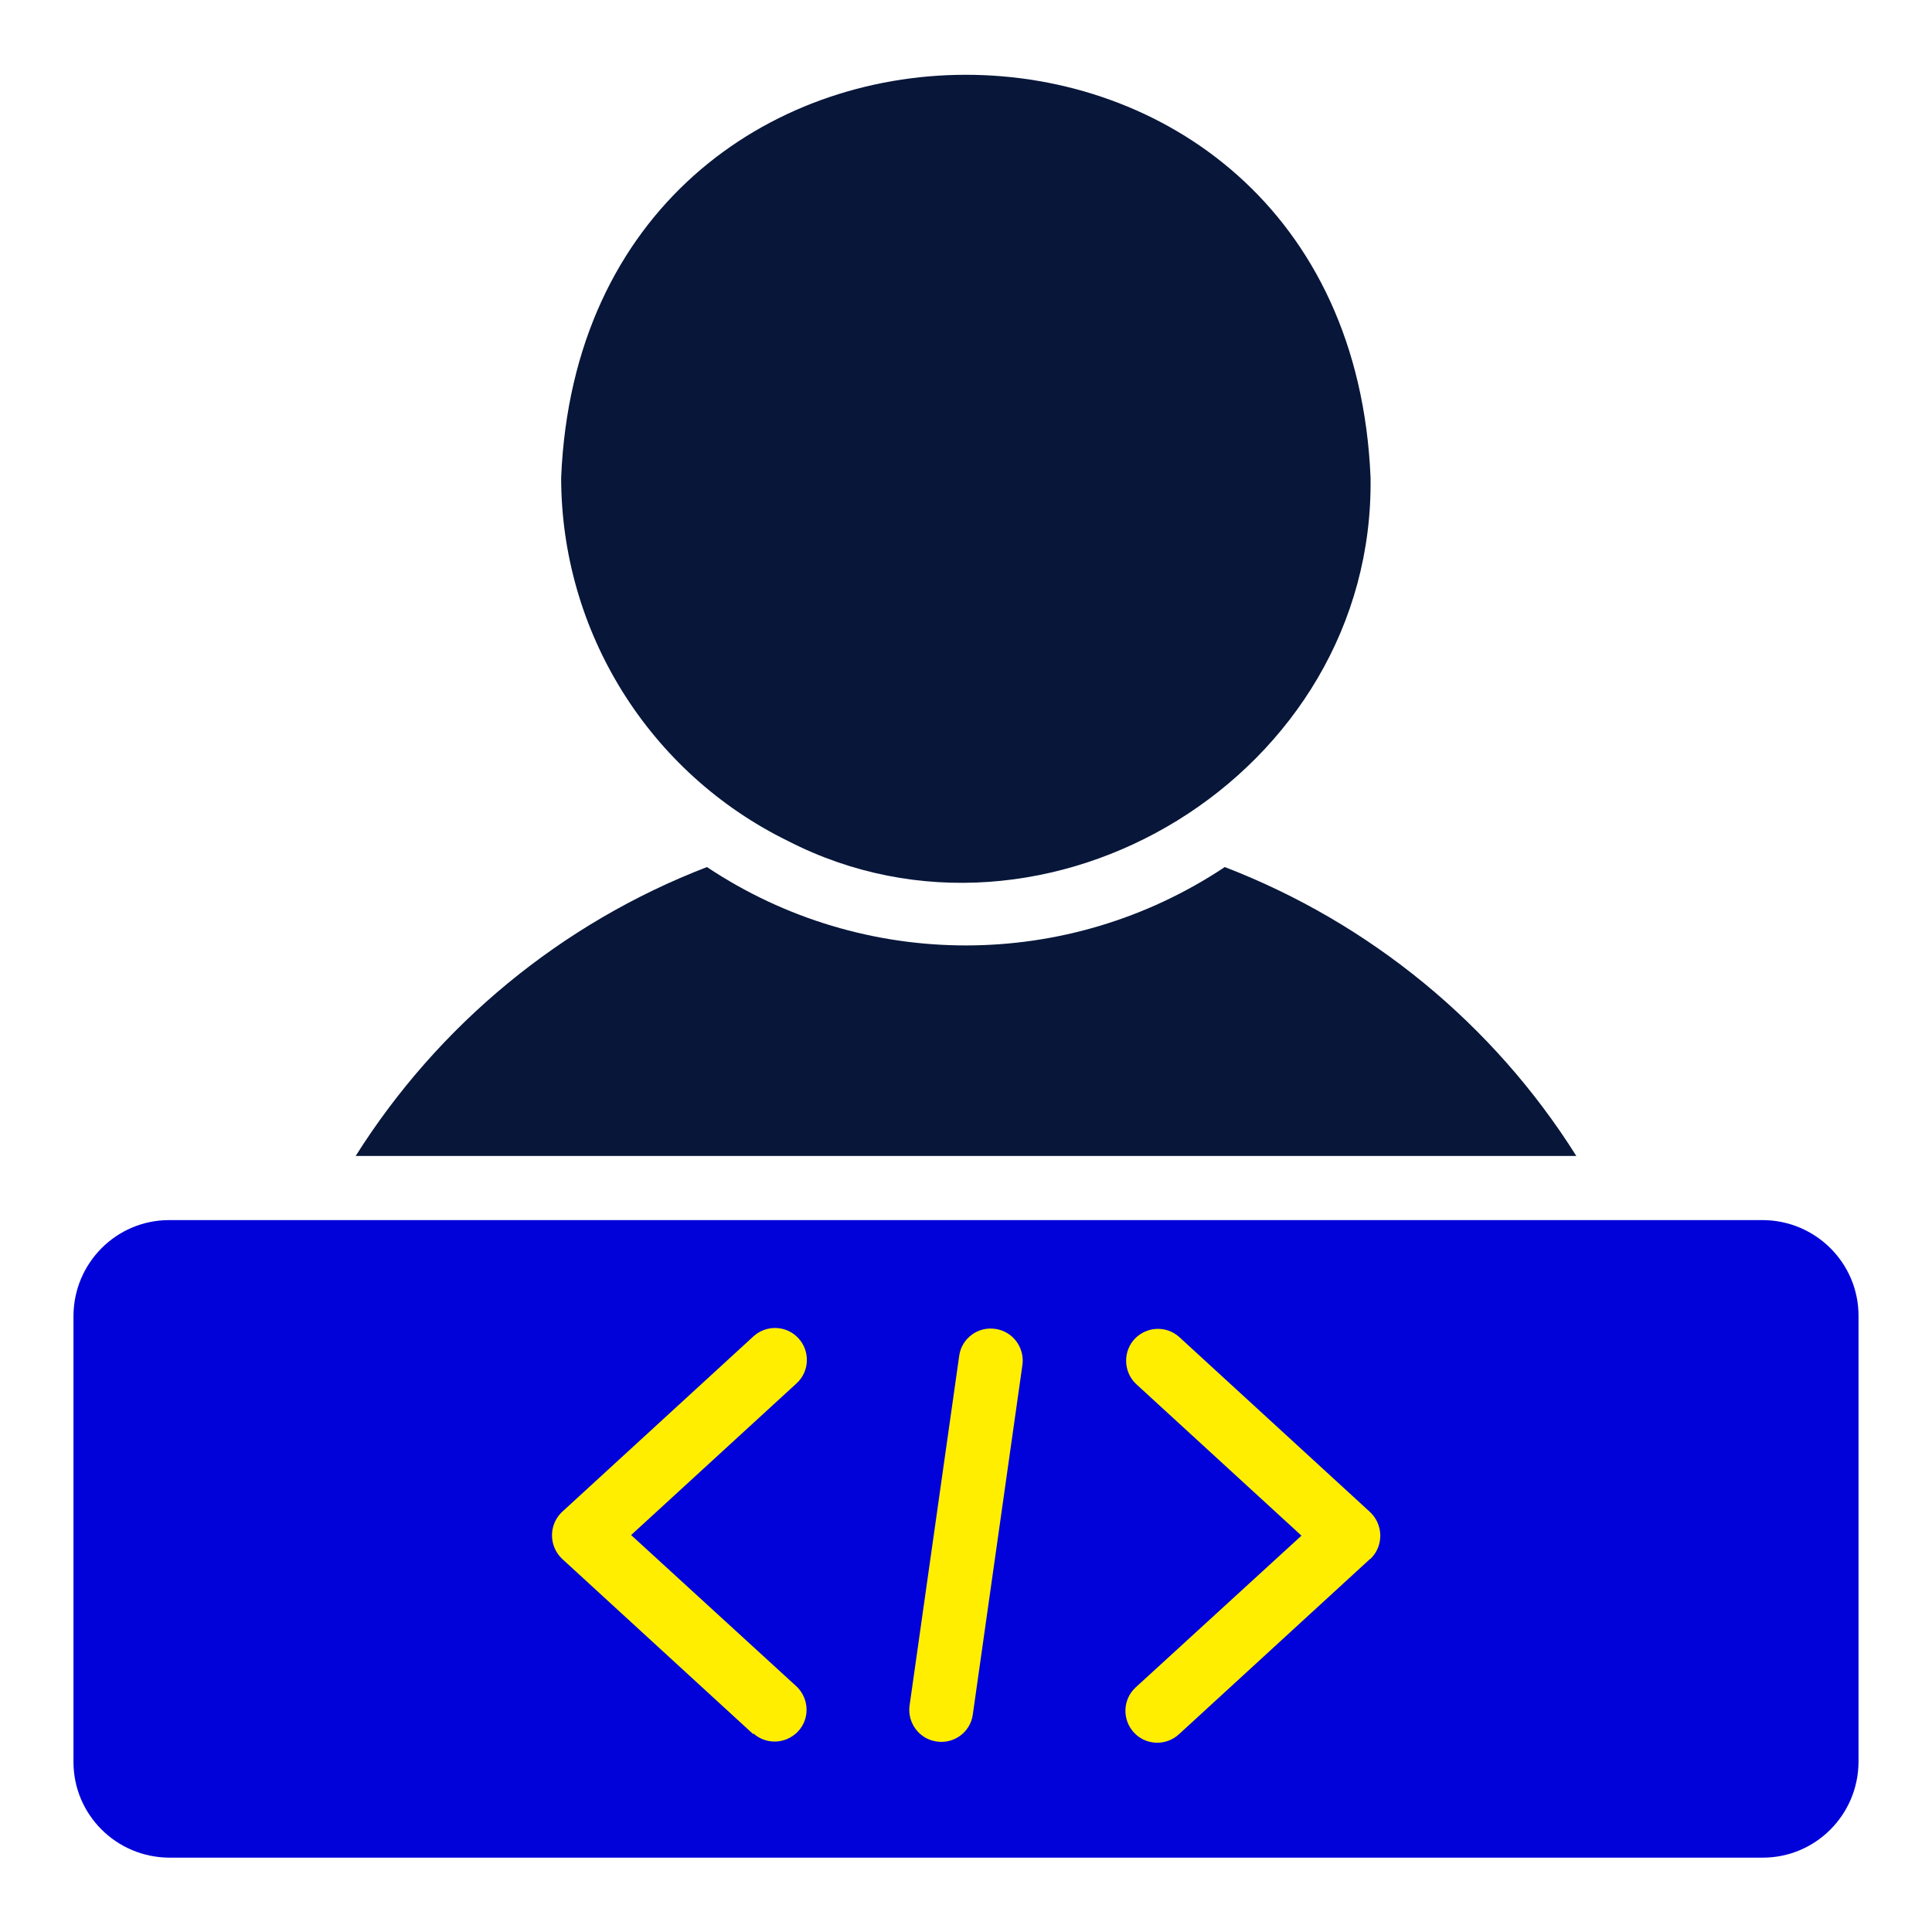
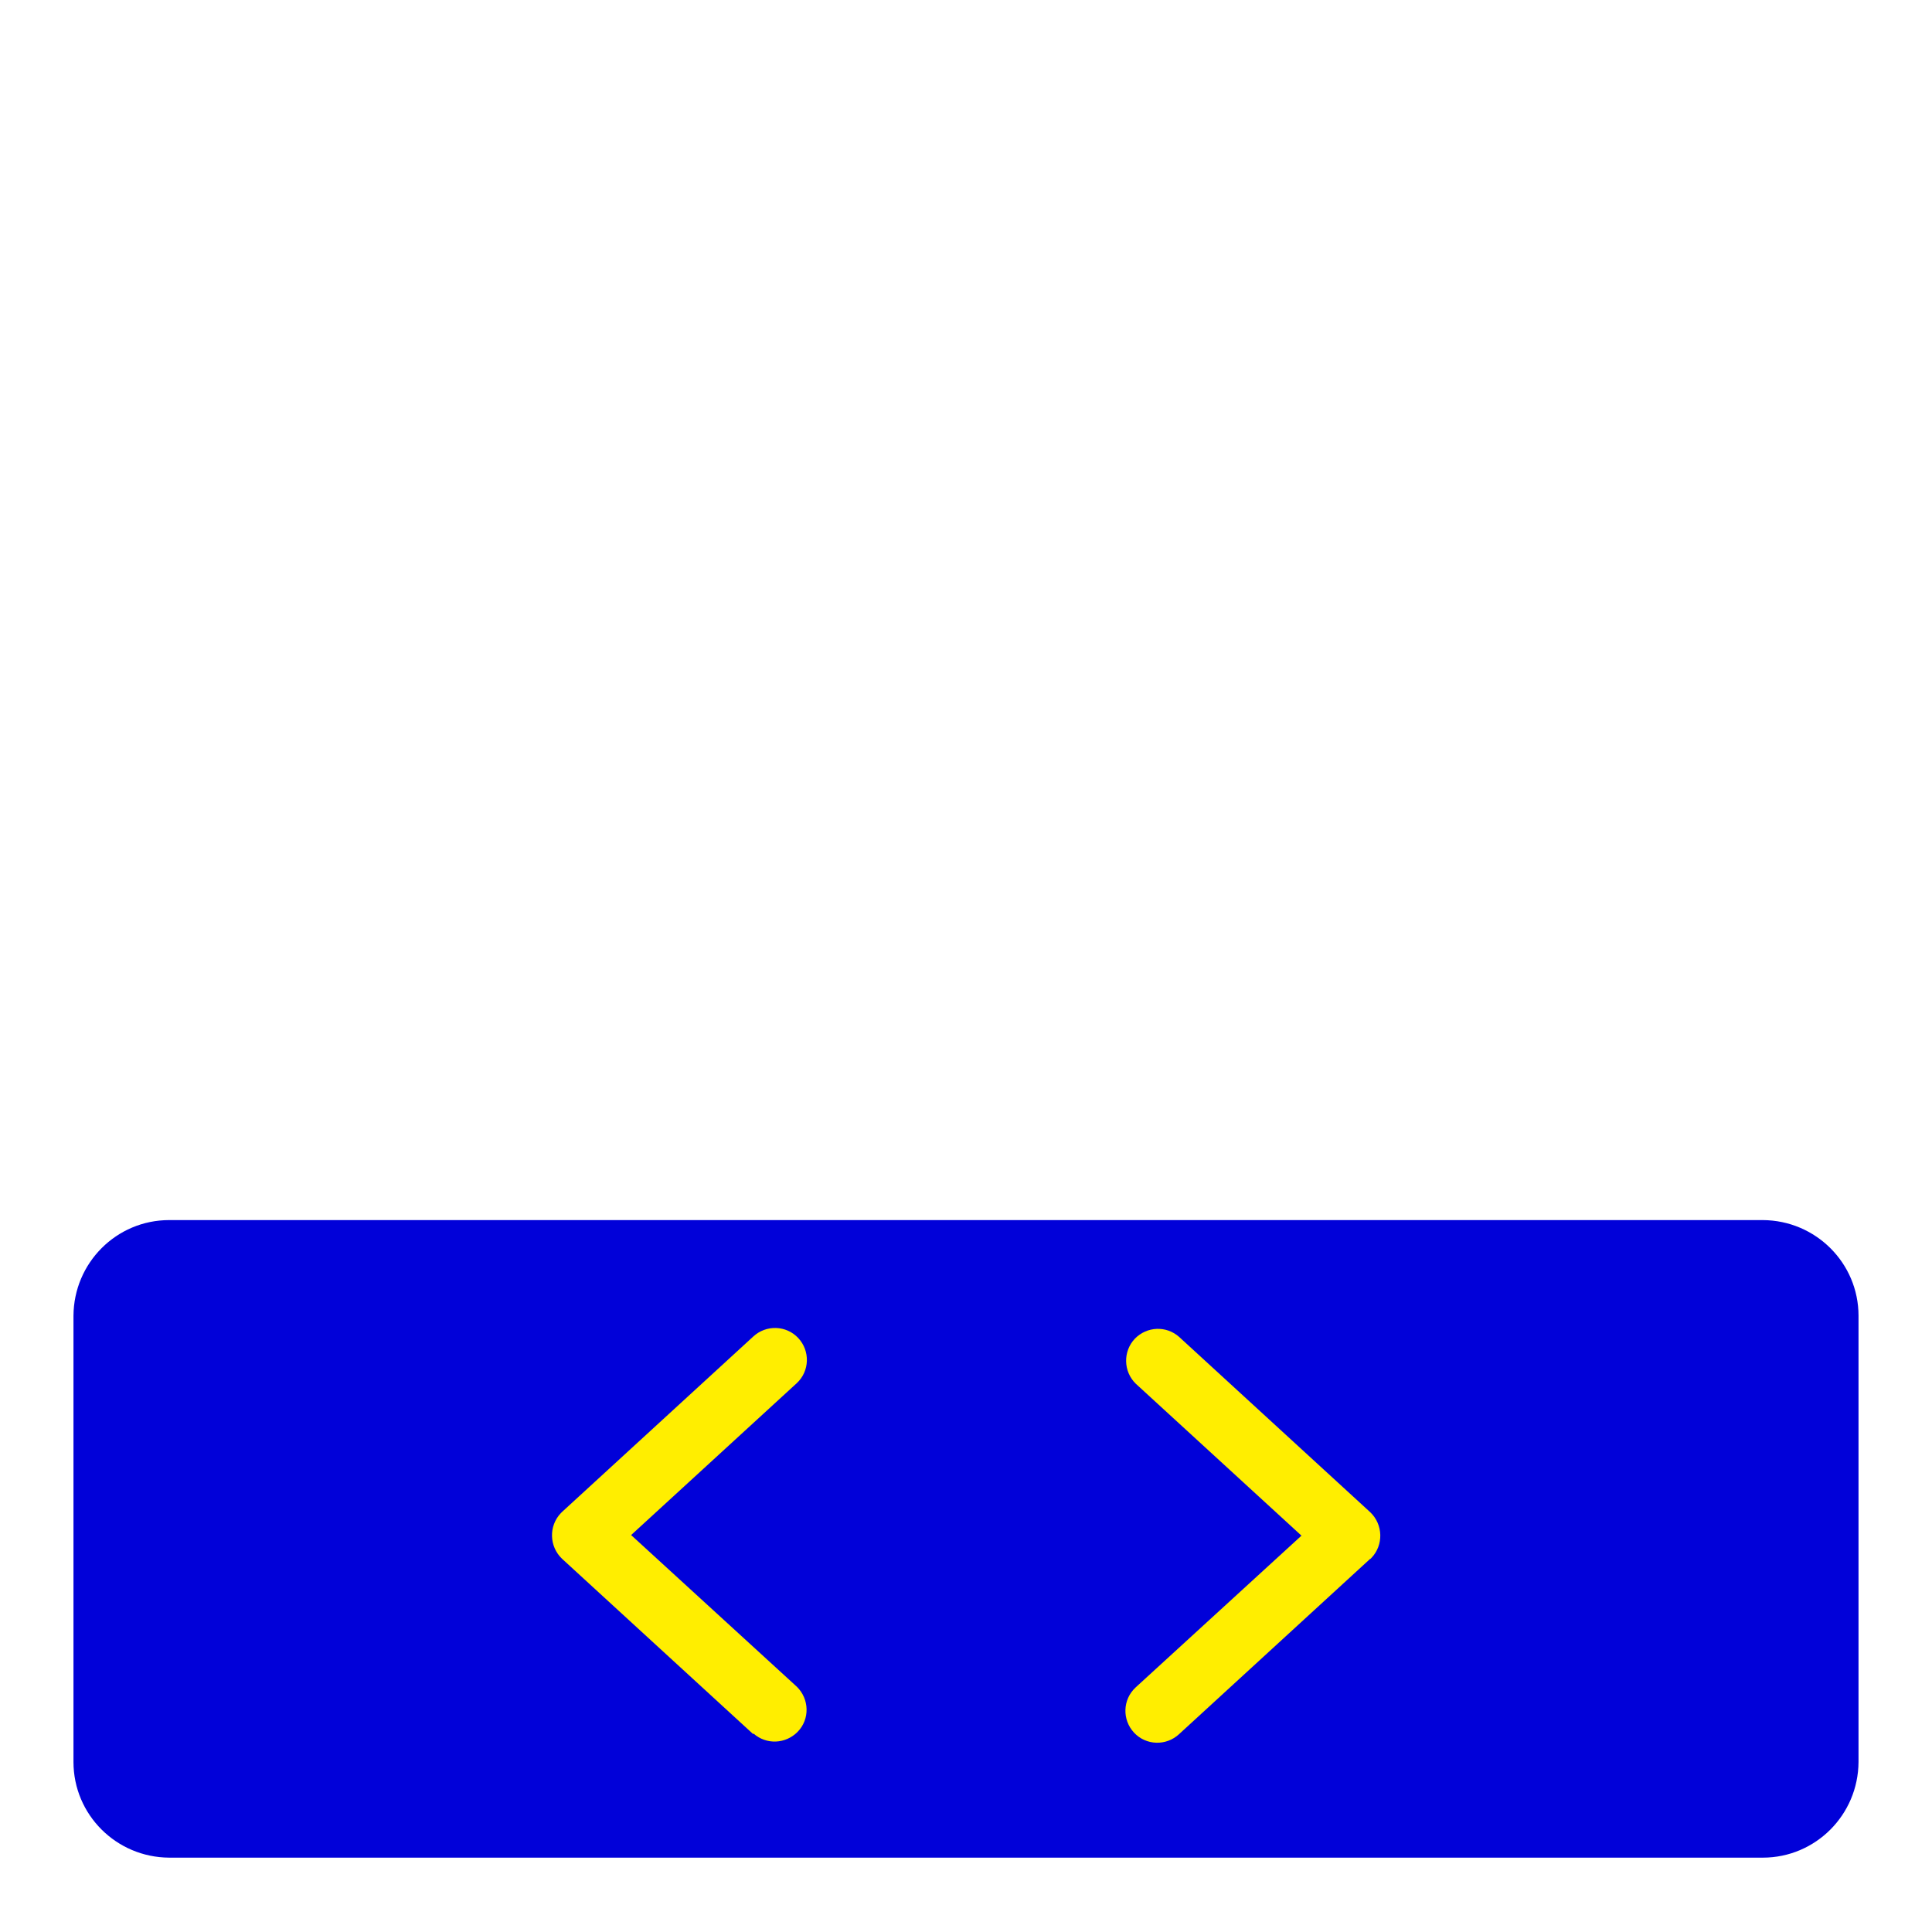
<svg xmlns="http://www.w3.org/2000/svg" id="Layer_2" width="66" height="66" viewBox="0 0 66 66">
  <g id="Layer_2-2">
    <rect width="66" height="66" fill="none" />
-     <path d="M26.92,28.73c8.82,4.53,20.05-2.28,19.9-12.42-.77-18.34-26.88-18.34-27.65,0,0,5.28,3.01,10.1,7.75,12.42Z" fill="#071639" />
+     <path d="M26.92,28.73Z" fill="#071639" />
    <path d="M60.22,41.68H5.78c-1.8,0-3.26,1.46-3.27,3.27v15.24c0,1.8,1.46,3.26,3.27,3.27h54.44c1.8,0,3.26-1.46,3.27-3.27v-15.24c0-1.8-1.46-3.26-3.27-3.27Z" fill="#0101d9" />
-     <path d="M41.84,29.62c-5.36,3.57-12.33,3.57-17.69,0-4.96,1.91-9.17,5.38-12,9.87h41.7c-2.83-4.5-7.05-7.96-12.01-9.87Z" fill="#071639" />
    <path d="M25.73,59.24l-6.53-5.99c-.44-.42-.46-1.12-.04-1.56.01-.01.03-.03.04-.04l6.53-5.99c.44-.41,1.13-.39,1.54.05.41.44.39,1.13-.05,1.54,0,0,0,0,0,0l-5.66,5.19,5.66,5.18c.43.42.45,1.11.03,1.54-.41.42-1.07.45-1.51.06Z" fill="#fe0" />
-     <path d="M33.23,58.59c-.09.59-.65,1-1.25.9-.58-.09-.98-.63-.91-1.21l1.7-11.98c.09-.59.65-1,1.25-.9.58.09.98.63.91,1.21l-1.7,11.98Z" fill="#fe0" />
    <path d="M46.81,53.25l-6.53,5.99c-.44.41-1.13.39-1.54-.05-.41-.44-.39-1.13.05-1.54,0,0,0,0,.01-.01l5.66-5.18-5.66-5.19c-.43-.42-.44-1.11-.03-1.54.41-.42,1.07-.45,1.51-.06l6.53,5.99c.44.42.46,1.12.04,1.56-.01.01-.03.03-.04.04h0Z" fill="#fe0" />
  </g>
</svg>